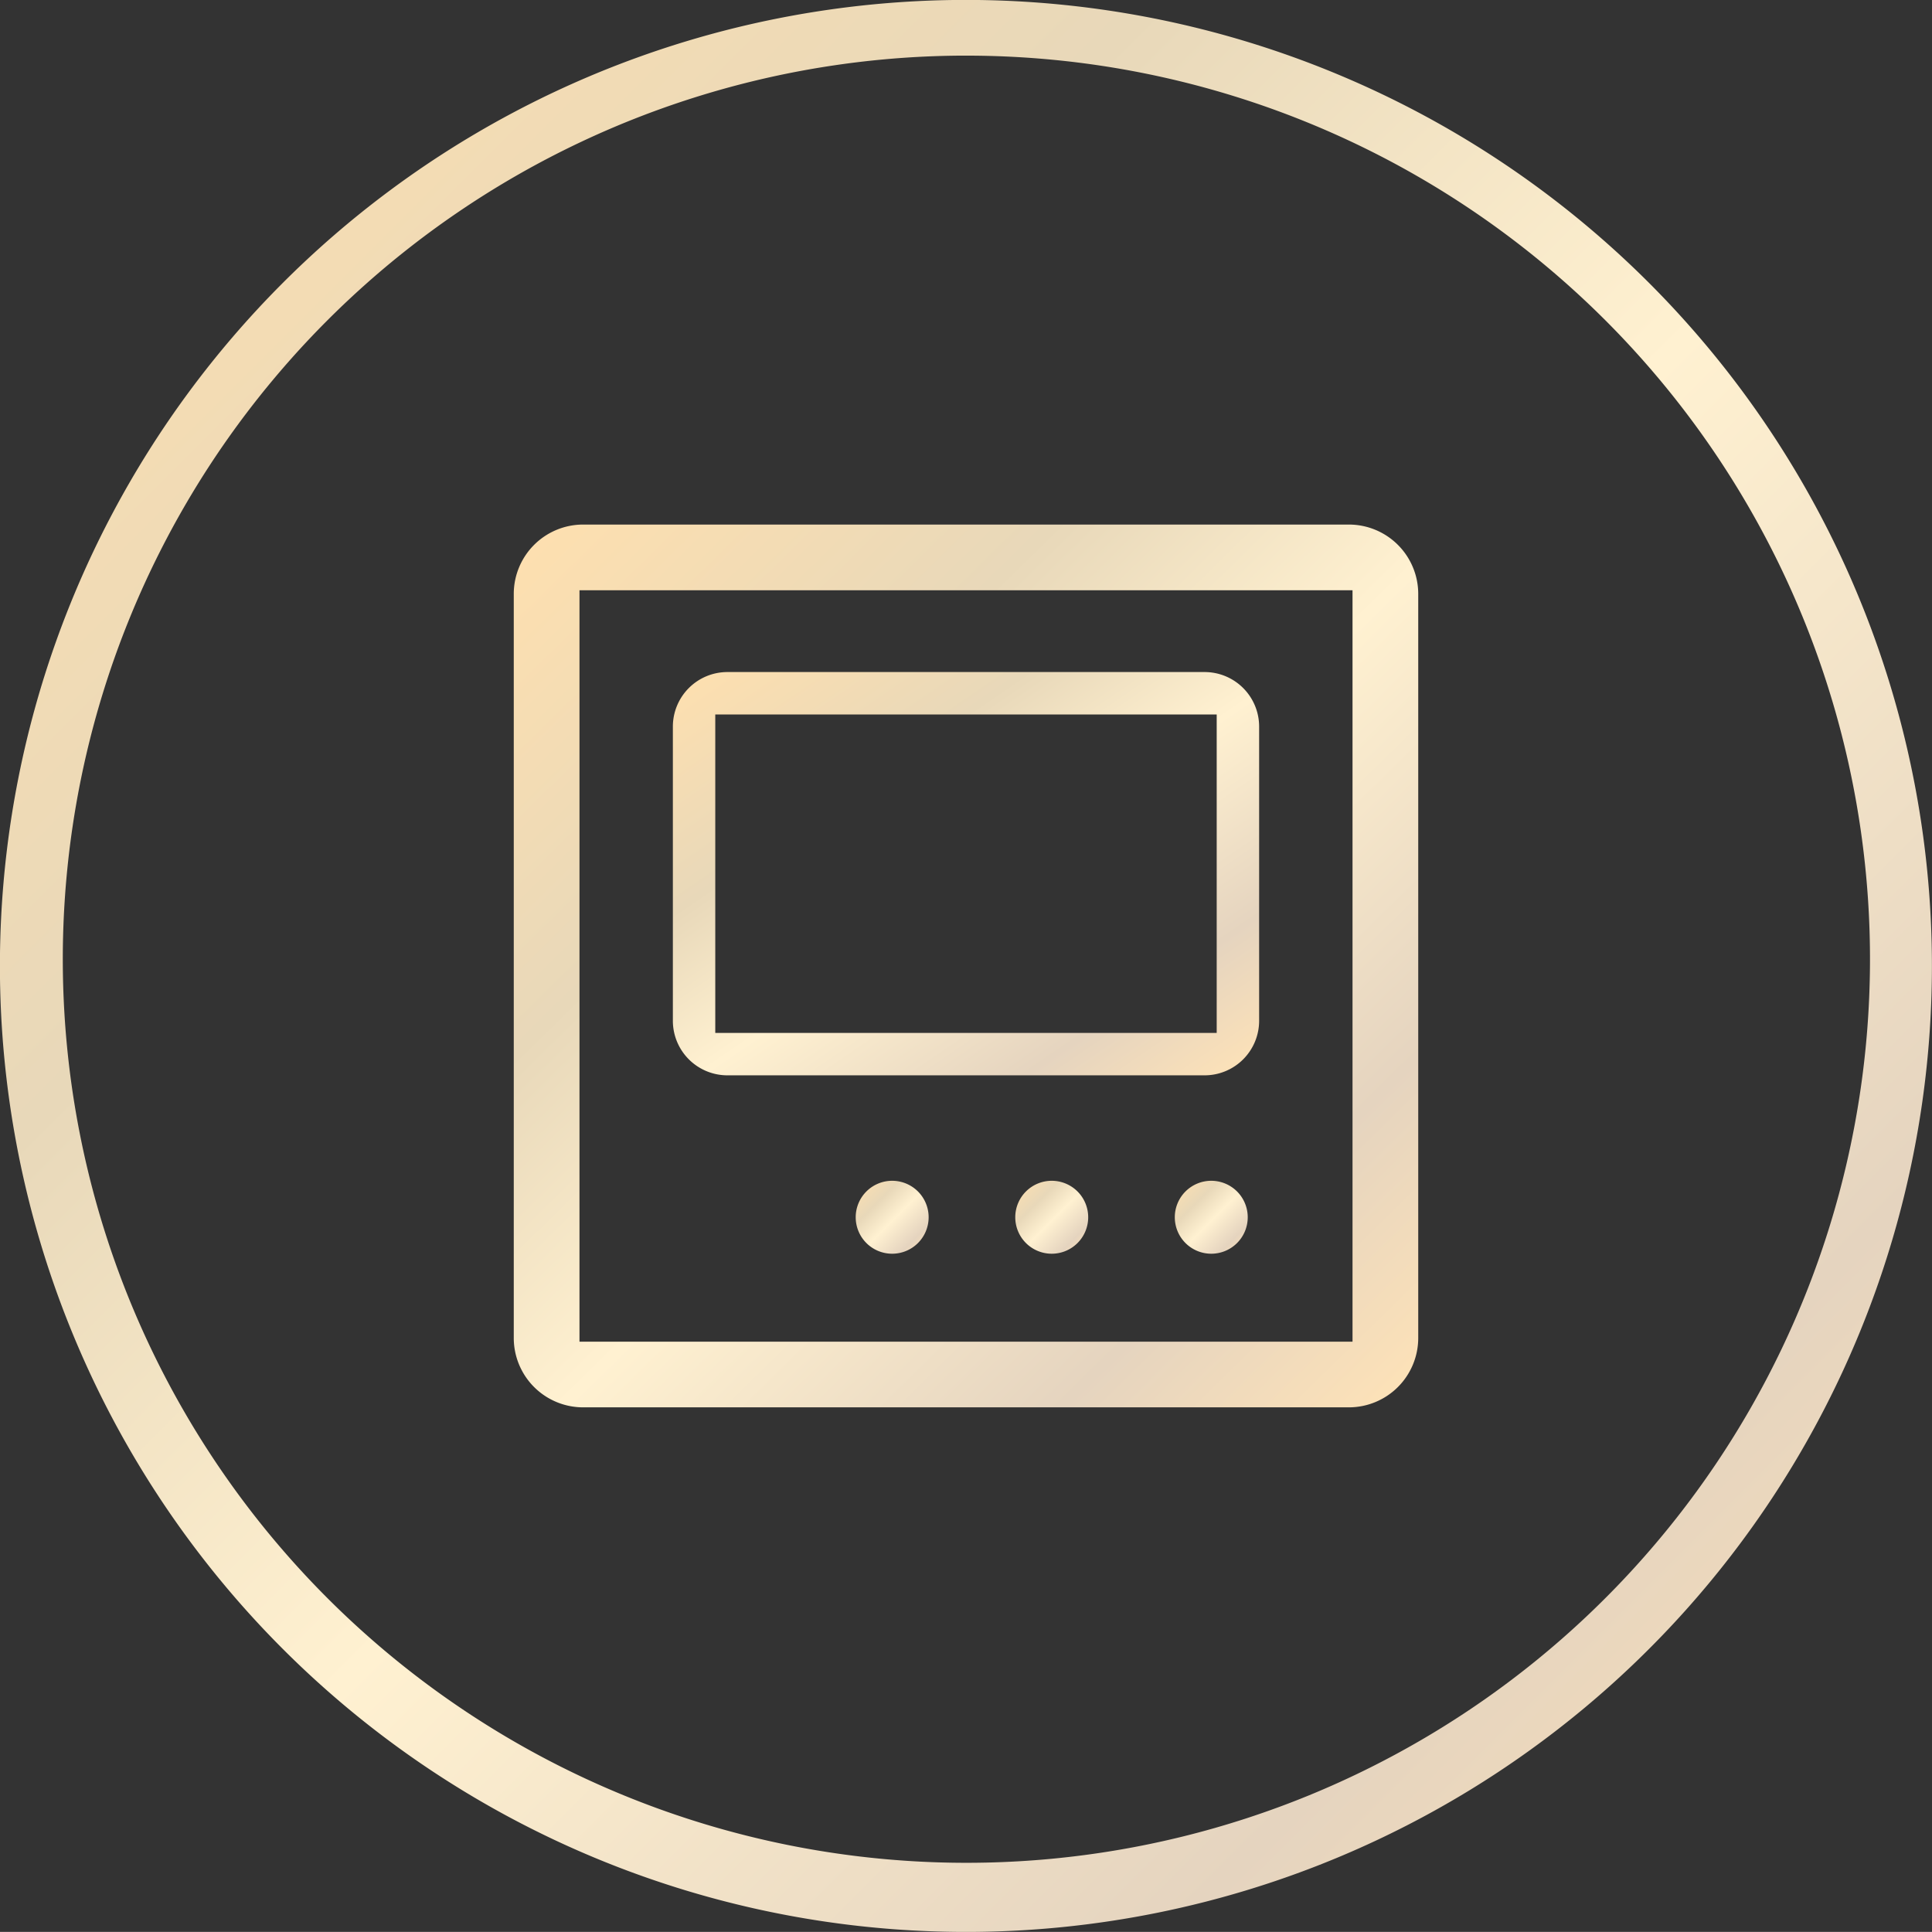
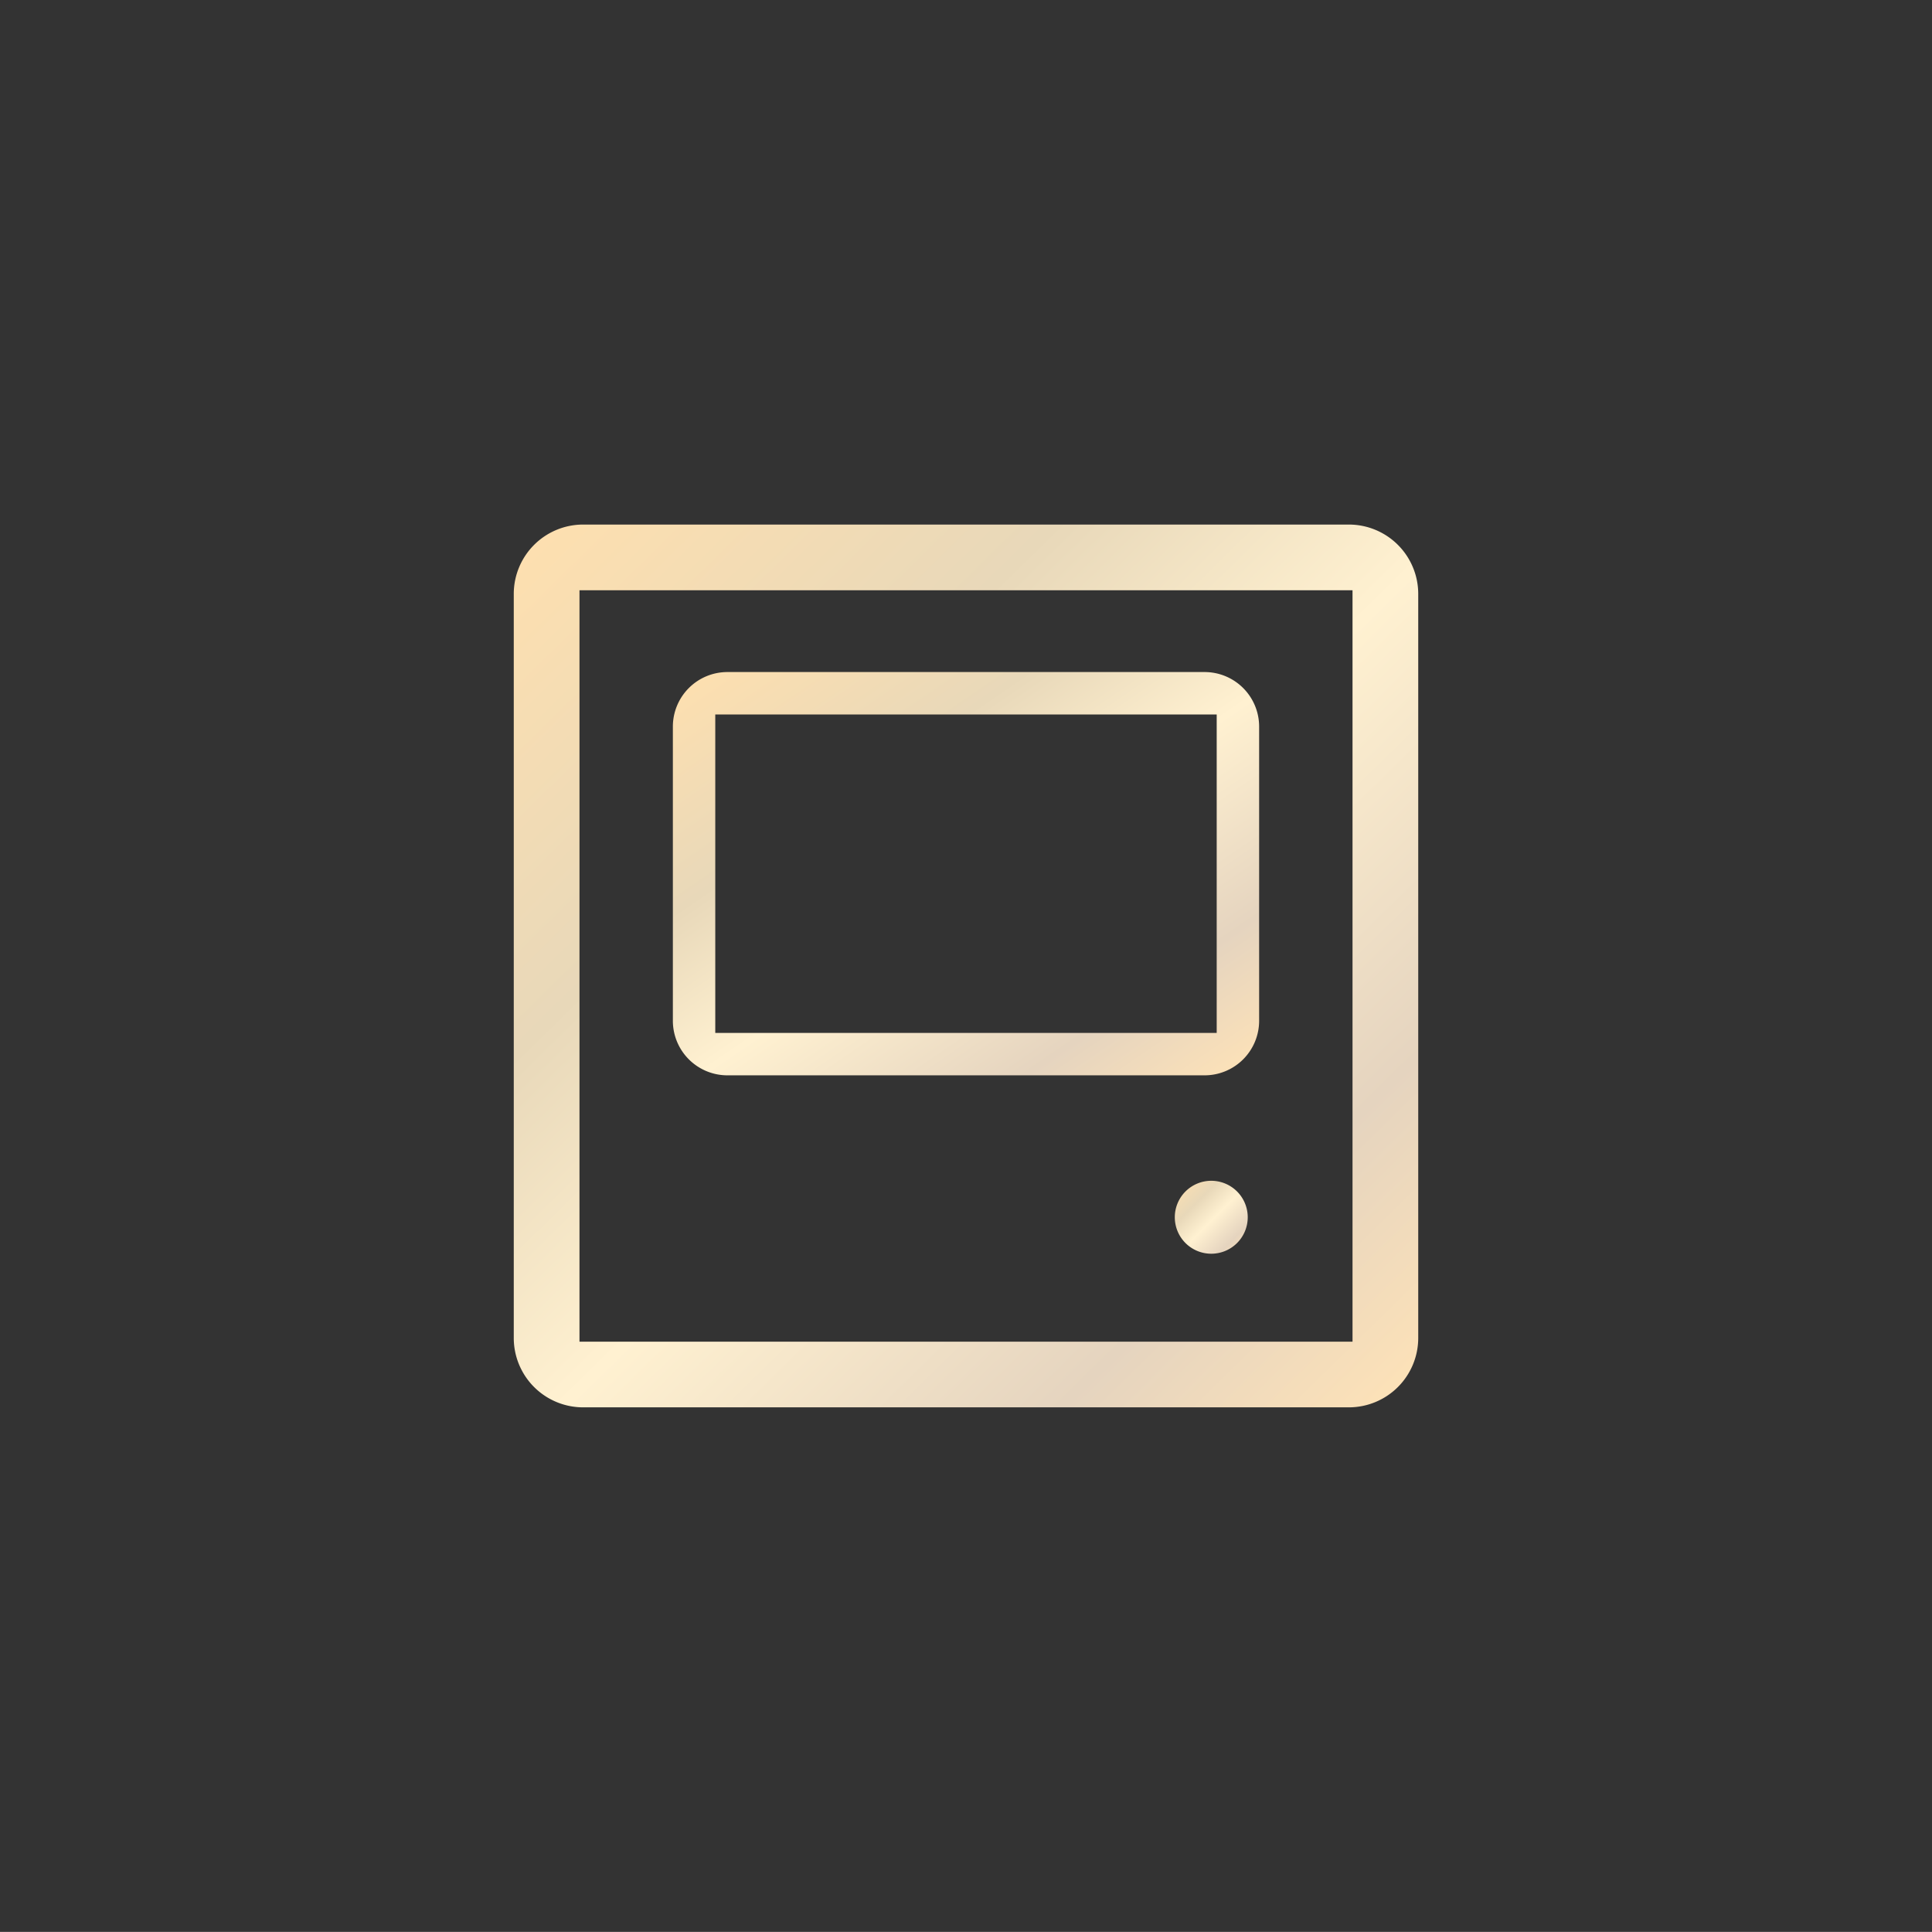
<svg xmlns="http://www.w3.org/2000/svg" id="中控屏" width="80" height="79.996" viewBox="0 0 80 79.996">
  <rect x="0" y="0" width="80" height="79.996" fill="#333333" stroke="none" />
  <defs>
    <linearGradient id="linear-gradient" x2="1" y2="1" gradientUnits="objectBoundingBox">
      <stop offset="0" stop-color="#ffe0af" />
      <stop offset="0.301" stop-color="#e8d8b9" />
      <stop offset="0.524" stop-color="#fff1d1" />
      <stop offset="0.801" stop-color="#e5d4bf" />
      <stop offset="1" stop-color="#ffe3b7" />
    </linearGradient>
  </defs>
-   <path id="减去_12" data-name="减去 12" d="M40.127,80.293a40,40,0,1,1,15.612-3.159,40,40,0,0,1-15.612,3.159Zm0-77.694A37.416,37.416,0,1,0,54.743,5.55,37.416,37.416,0,0,0,40.127,2.6Z" transform="translate(-0.162 -0.296)" fill="url(#linear-gradient)" />
  <path id="减去_4" data-name="减去 4" d="M2260.881,3279.854h-31.712a2.873,2.873,0,0,1-2.87-2.87V3246.17a2.873,2.873,0,0,1,2.87-2.87h31.712a2.873,2.873,0,0,1,2.87,2.87v30.814A2.873,2.873,0,0,1,2260.881,3279.854Zm-31.861-33.833v31.114h32.01V3246.02Z" transform="translate(-2205.025 -3221.579)" fill="url(#linear-gradient)" />
  <path id="减去_3" data-name="减去 3" d="M2249.02,3260.7h-19.764a2.259,2.259,0,0,1-2.256-2.256v-12.187a2.259,2.259,0,0,1,2.256-2.256h19.764a2.259,2.259,0,0,1,2.256,2.256v12.187A2.259,2.259,0,0,1,2249.02,3260.7Zm-20.264-14.943v13.187h20.763v-13.187Z" transform="translate(-2199.138 -3216.173)" fill="url(#linear-gradient)" />
-   <path id="路径_35033" data-name="路径 35033" d="M478.51,705.51m-1.51,0a1.51,1.51,0,1,0,1.51-1.51A1.51,1.51,0,0,0,477,705.51Z" transform="translate(-441.567 -655.106)" fill="url(#linear-gradient)" />
-   <path id="路径_35034" data-name="路径 35034" d="M618.51,705.51m-1.51,0a1.51,1.51,0,1,0,1.51-1.51A1.51,1.51,0,0,0,617,705.51Z" transform="translate(-574.96 -655.106)" fill="url(#linear-gradient)" />
-   <path id="路径_35035" data-name="路径 35035" d="M758.51,705.51m-1.51,0a1.51,1.51,0,1,0,1.51-1.51A1.51,1.51,0,0,0,757,705.51Z" transform="translate(-708.354 -655.106)" fill="url(#linear-gradient)" />
+   <path id="路径_35035" data-name="路径 35035" d="M758.51,705.51m-1.51,0a1.51,1.51,0,1,0,1.51-1.51A1.51,1.51,0,0,0,757,705.51" transform="translate(-708.354 -655.106)" fill="url(#linear-gradient)" />
</svg>